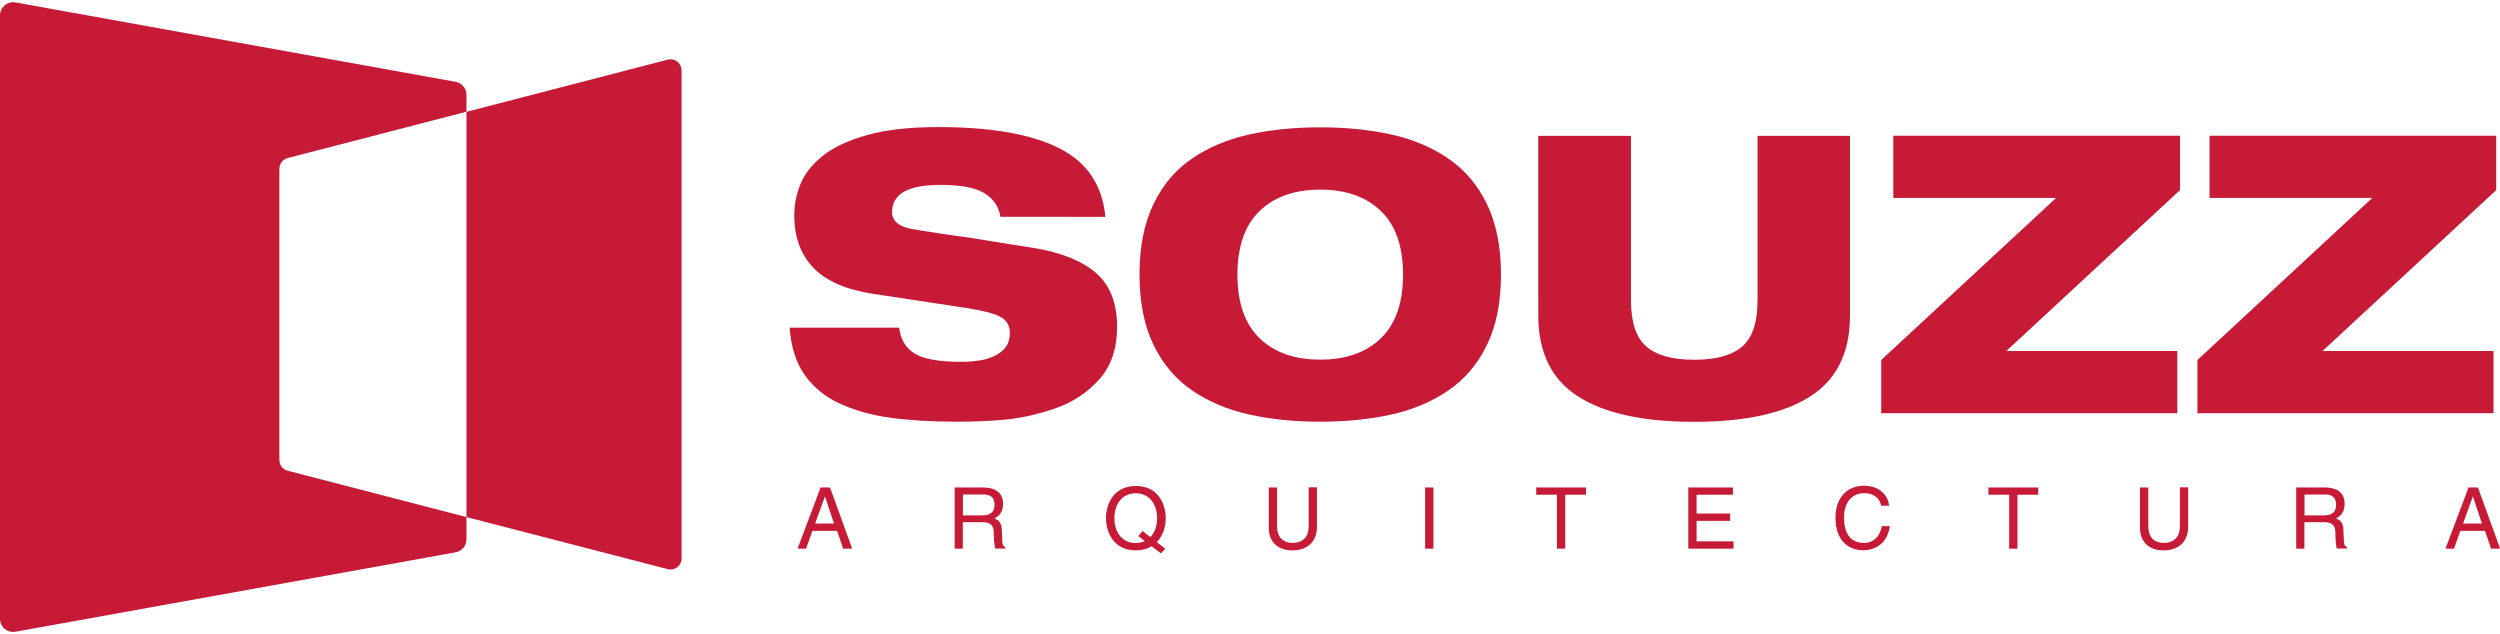
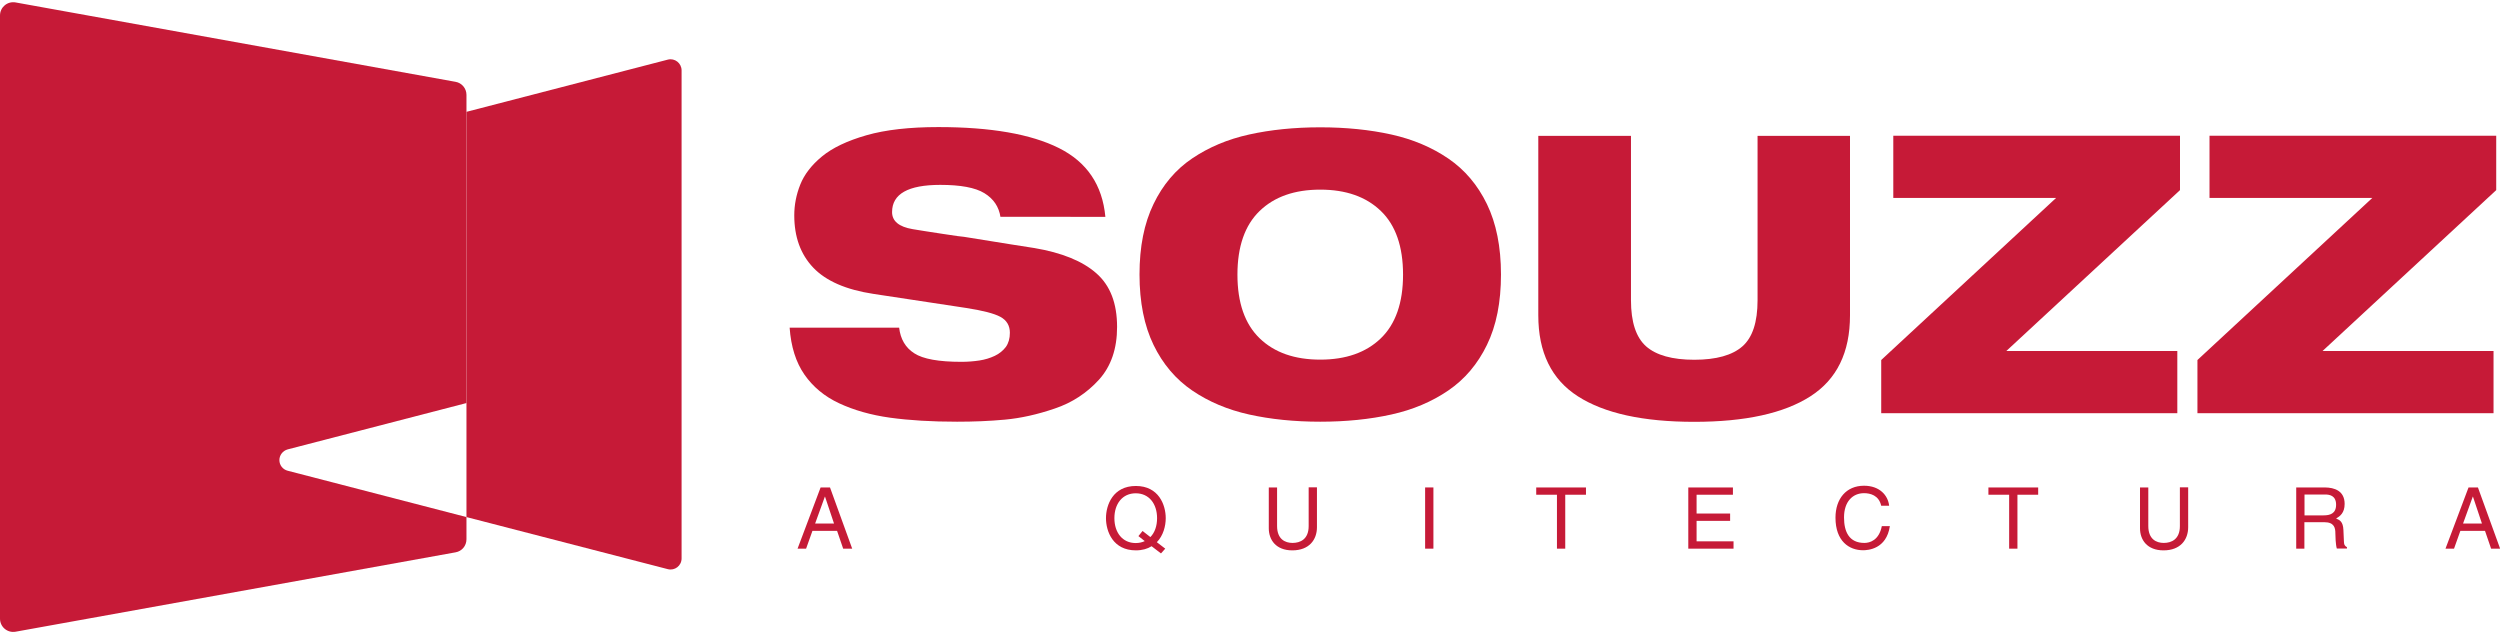
<svg xmlns="http://www.w3.org/2000/svg" version="1.1" id="Capa_1" x="0px" y="0px" viewBox="0 0 205 52" style="enable-background:new 0 0 205 52;" xml:space="preserve">
  <style type="text/css"> .st0{fill:#C61A37;} </style>
  <g>
    <g>
      <path class="st0" d="M82.04,17.8c-0.13-0.85-0.57-1.5-1.32-1.96c-0.75-0.46-1.96-0.68-3.62-0.68c-2.63,0-3.95,0.74-3.95,2.23 c0,0.74,0.56,1.21,1.69,1.4c0.51,0.09,1.31,0.21,2.41,0.38c1.09,0.17,1.69,0.25,1.8,0.25c3.29,0.53,5.21,0.84,5.77,0.92 c2.25,0.38,3.95,1.07,5.08,2.07c1.14,1,1.7,2.46,1.7,4.4c0,1.78-0.49,3.22-1.48,4.32c-0.99,1.09-2.2,1.89-3.63,2.37 c-1.43,0.49-2.79,0.79-4.08,0.91c-1.29,0.12-2.6,0.17-3.93,0.17c-2.08,0-3.91-0.11-5.5-0.33c-1.58-0.22-2.97-0.62-4.17-1.18 c-1.2-0.56-2.15-1.35-2.85-2.36c-0.7-1.01-1.1-2.29-1.21-3.84h8.98c0.11,0.94,0.52,1.64,1.24,2.1c0.72,0.47,2.01,0.7,3.86,0.7 c0.53,0,1.02-0.04,1.48-0.11c0.46-0.07,0.88-0.2,1.26-0.38c0.38-0.18,0.68-0.43,0.91-0.73c0.22-0.31,0.33-0.7,0.33-1.16 c0-0.59-0.26-1.03-0.78-1.31c-0.52-0.28-1.46-0.52-2.82-0.73l-7.58-1.15c-2.25-0.34-3.9-1.06-4.94-2.15 c-1.04-1.09-1.56-2.52-1.56-4.29c0-0.85,0.16-1.69,0.49-2.52c0.33-0.83,0.92-1.6,1.78-2.31c0.86-0.71,2.08-1.29,3.65-1.74 c1.57-0.45,3.54-0.67,5.89-0.67c4.29,0,7.59,0.57,9.89,1.72c2.3,1.15,3.57,3.03,3.81,5.64H82.04z" />
      <path class="st0" d="M94.59,16.73c0.76-1.58,1.82-2.83,3.17-3.74c1.35-0.91,2.9-1.57,4.67-1.96c1.76-0.39,3.71-0.59,5.83-0.59 c2.12,0,4.07,0.2,5.83,0.59c1.76,0.39,3.32,1.05,4.67,1.97c1.35,0.92,2.41,2.17,3.17,3.74c0.76,1.57,1.15,3.49,1.15,5.77 s-0.38,4.19-1.15,5.77c-0.76,1.57-1.82,2.82-3.17,3.74c-1.35,0.92-2.9,1.58-4.67,1.97c-1.76,0.39-3.71,0.59-5.83,0.59 c-2.12,0-4.07-0.2-5.83-0.59c-1.76-0.39-3.32-1.05-4.67-1.97c-1.35-0.92-2.41-2.17-3.17-3.74c-0.76-1.57-1.15-3.49-1.15-5.77 S93.82,18.32,94.59,16.73z M103.29,27.74c1.21,1.17,2.87,1.75,4.97,1.75s3.76-0.58,4.97-1.75c1.21-1.17,1.82-2.91,1.82-5.22 s-0.61-4.06-1.82-5.22c-1.21-1.17-2.87-1.75-4.97-1.75s-3.76,0.58-4.97,1.75c-1.21,1.17-1.82,2.91-1.82,5.22 S102.08,26.57,103.29,27.74z" />
      <path class="st0" d="M126.16,11.14h7.58v13.48c0,1.78,0.41,3.04,1.24,3.78c0.83,0.73,2.15,1.1,3.95,1.1s3.12-0.37,3.95-1.1 c0.83-0.73,1.24-1.99,1.24-3.78V11.14h7.58v14.72c0,3.04-1.08,5.25-3.25,6.64c-2.17,1.39-5.34,2.09-9.53,2.09s-7.36-0.7-9.53-2.09 c-2.17-1.39-3.25-3.61-3.25-6.64V11.14z" />
      <path class="st0" d="M154.26,29.52l14.34-13.29h-13.35v-5.1h23.51v4.46l-14.24,13.19h14.02v5.1h-24.28V29.52z" />
      <path class="st0" d="M180.19,29.52l14.34-13.29h-13.35v-5.1h23.51v4.46l-14.24,13.19h14.02v5.1h-24.28V29.52z" />
    </g>
-     <path class="st0" d="M22.91,37.73V13.84c0-0.41,0.28-0.77,0.68-0.88l14.66-3.8V7.78c0-0.53-0.38-0.98-0.89-1.07L1.28,0.2 C0.61,0.08,0,0.59,0,1.27v49.46c0,0.68,0.61,1.19,1.28,1.07l36.08-6.51c0.52-0.09,0.89-0.54,0.89-1.07V42.4l-14.66-3.8 C23.19,38.5,22.91,38.14,22.91,37.73z" />
+     <path class="st0" d="M22.91,37.73c0-0.41,0.28-0.77,0.68-0.88l14.66-3.8V7.78c0-0.53-0.38-0.98-0.89-1.07L1.28,0.2 C0.61,0.08,0,0.59,0,1.27v49.46c0,0.68,0.61,1.19,1.28,1.07l36.08-6.51c0.52-0.09,0.89-0.54,0.89-1.07V42.4l-14.66-3.8 C23.19,38.5,22.91,38.14,22.91,37.73z" />
    <path class="st0" d="M54.76,4.89L38.25,9.17V42.4l16.51,4.27c0.57,0.15,1.13-0.28,1.13-0.88V5.77C55.89,5.18,55.33,4.74,54.76,4.89 z" />
    <g>
      <path class="st0" d="M66.62,43.53l-0.52,1.46h-0.7l1.89-5.02h0.77l1.82,5.02h-0.74l-0.5-1.46H66.62z M68.39,42.93l-0.74-2.21 h-0.01l-0.8,2.21H68.39z" />
-       <path class="st0" d="M78.96,44.99h-0.68v-5.02h2.32c0.83,0,1.65,0.29,1.65,1.35c0,0.74-0.38,1.01-0.7,1.2 c0.29,0.12,0.57,0.24,0.6,0.94l0.04,0.91c0.01,0.28,0.04,0.38,0.25,0.5v0.11h-0.83c-0.1-0.31-0.12-1.07-0.12-1.26 c0-0.41-0.08-0.9-0.9-0.9h-1.64V44.99z M78.96,42.26h1.57c0.5,0,1.02-0.13,1.02-0.87c0-0.78-0.57-0.84-0.9-0.84h-1.69V42.26z" />
      <path class="st0" d="M95.2,45.38l-0.77-0.59c-0.33,0.21-0.76,0.34-1.29,0.34c-1.88,0-2.45-1.56-2.45-2.64 c0-1.08,0.57-2.64,2.45-2.64s2.45,1.56,2.45,2.64c0,0.64-0.2,1.43-0.73,1.97l0.69,0.53L95.2,45.38z M93.69,43.54l0.64,0.5 c0.36-0.36,0.55-0.91,0.55-1.55c0-1.18-0.66-2.04-1.75-2.04s-1.75,0.86-1.75,2.04s0.66,2.04,1.75,2.04c0.28,0,0.53-0.06,0.74-0.16 l-0.52-0.41L93.69,43.54z" />
      <path class="st0" d="M107.99,39.97v3.26c0,1.03-0.64,1.9-2.02,1.9c-1.35,0-1.93-0.87-1.93-1.81v-3.35h0.68v3.16 c0,1.09,0.66,1.39,1.27,1.39c0.62,0,1.32-0.29,1.32-1.38v-3.18H107.99z" />
      <path class="st0" d="M117.54,44.99h-0.68v-5.02h0.68V44.99z" />
      <path class="st0" d="M125.97,39.97h4.08v0.6h-1.7v4.42h-0.68v-4.42h-1.7V39.97z" />
      <path class="st0" d="M142.15,44.99h-3.71v-5.02h3.66v0.6h-2.98v1.54h2.75v0.6h-2.75v1.68h3.03V44.99z" />
      <path class="st0" d="M154.26,41.48c-0.19-0.88-0.92-1.04-1.41-1.04c-0.91,0-1.64,0.67-1.64,1.99c0,1.18,0.42,2.09,1.67,2.09 c0.44,0,1.2-0.21,1.43-1.38h0.66c-0.28,1.9-1.82,1.98-2.2,1.98c-1.14,0-2.26-0.74-2.26-2.67c0-1.55,0.88-2.62,2.34-2.62 c1.29,0,1.97,0.8,2.06,1.64H154.26z" />
      <path class="st0" d="M163.05,39.97h4.08v0.6h-1.7v4.42h-0.68v-4.42h-1.7V39.97z" />
      <path class="st0" d="M179.43,39.97v3.26c0,1.03-0.64,1.9-2.02,1.9c-1.35,0-1.93-0.87-1.93-1.81v-3.35h0.68v3.16 c0,1.09,0.66,1.39,1.27,1.39c0.62,0,1.32-0.29,1.32-1.38v-3.18H179.43z" />
      <path class="st0" d="M188.97,44.99h-0.68v-5.02h2.32c0.83,0,1.65,0.29,1.65,1.35c0,0.74-0.38,1.01-0.7,1.2 c0.29,0.12,0.57,0.24,0.6,0.94l0.04,0.91c0.01,0.28,0.04,0.38,0.25,0.5v0.11h-0.83c-0.1-0.31-0.12-1.07-0.12-1.26 c0-0.41-0.08-0.9-0.9-0.9h-1.64V44.99z M188.97,42.26h1.57c0.5,0,1.02-0.13,1.02-0.87c0-0.78-0.57-0.84-0.9-0.84h-1.69V42.26z" />
      <path class="st0" d="M201.75,43.53l-0.52,1.46h-0.7l1.89-5.02h0.77l1.82,5.02h-0.74l-0.5-1.46H201.75z M203.52,42.93l-0.74-2.21 h-0.01l-0.8,2.21H203.52z" />
    </g>
  </g>
</svg>